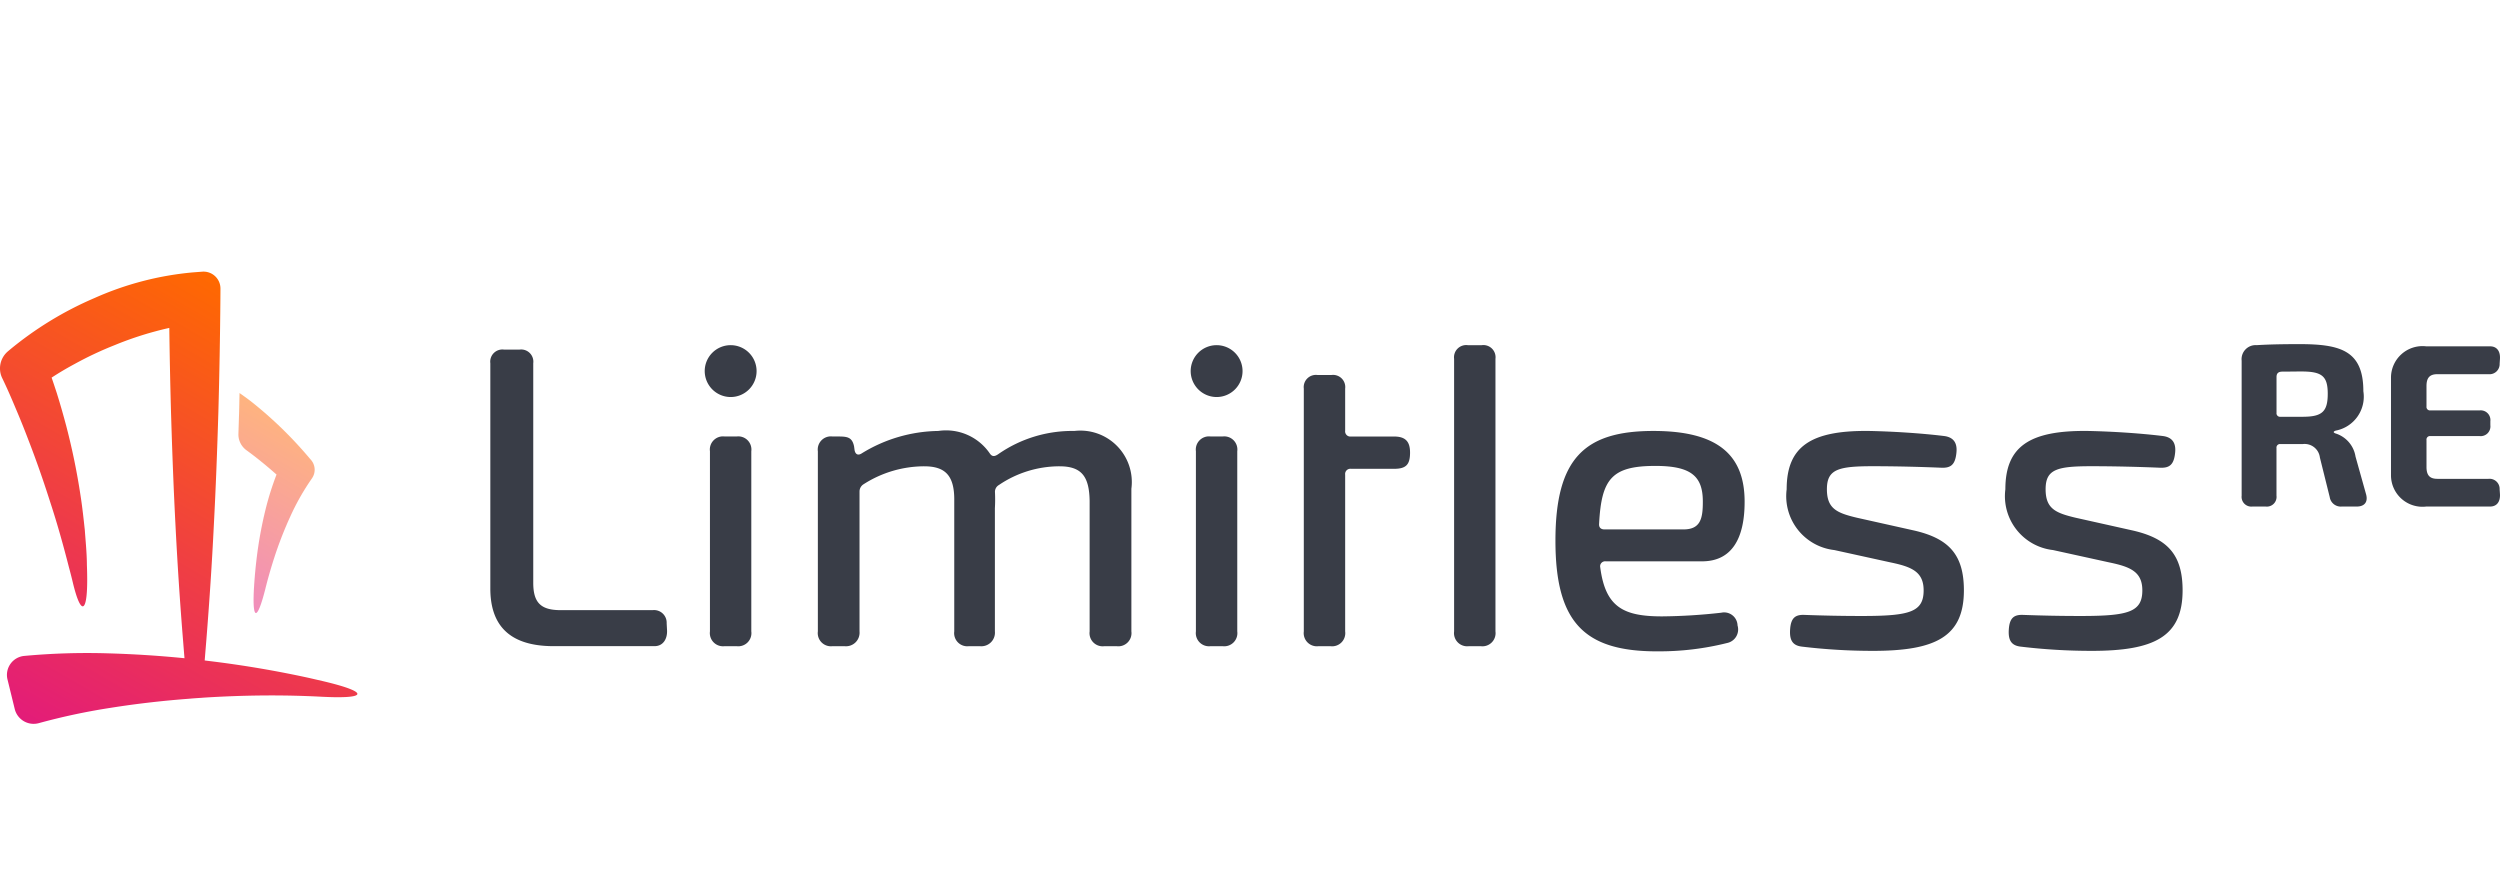
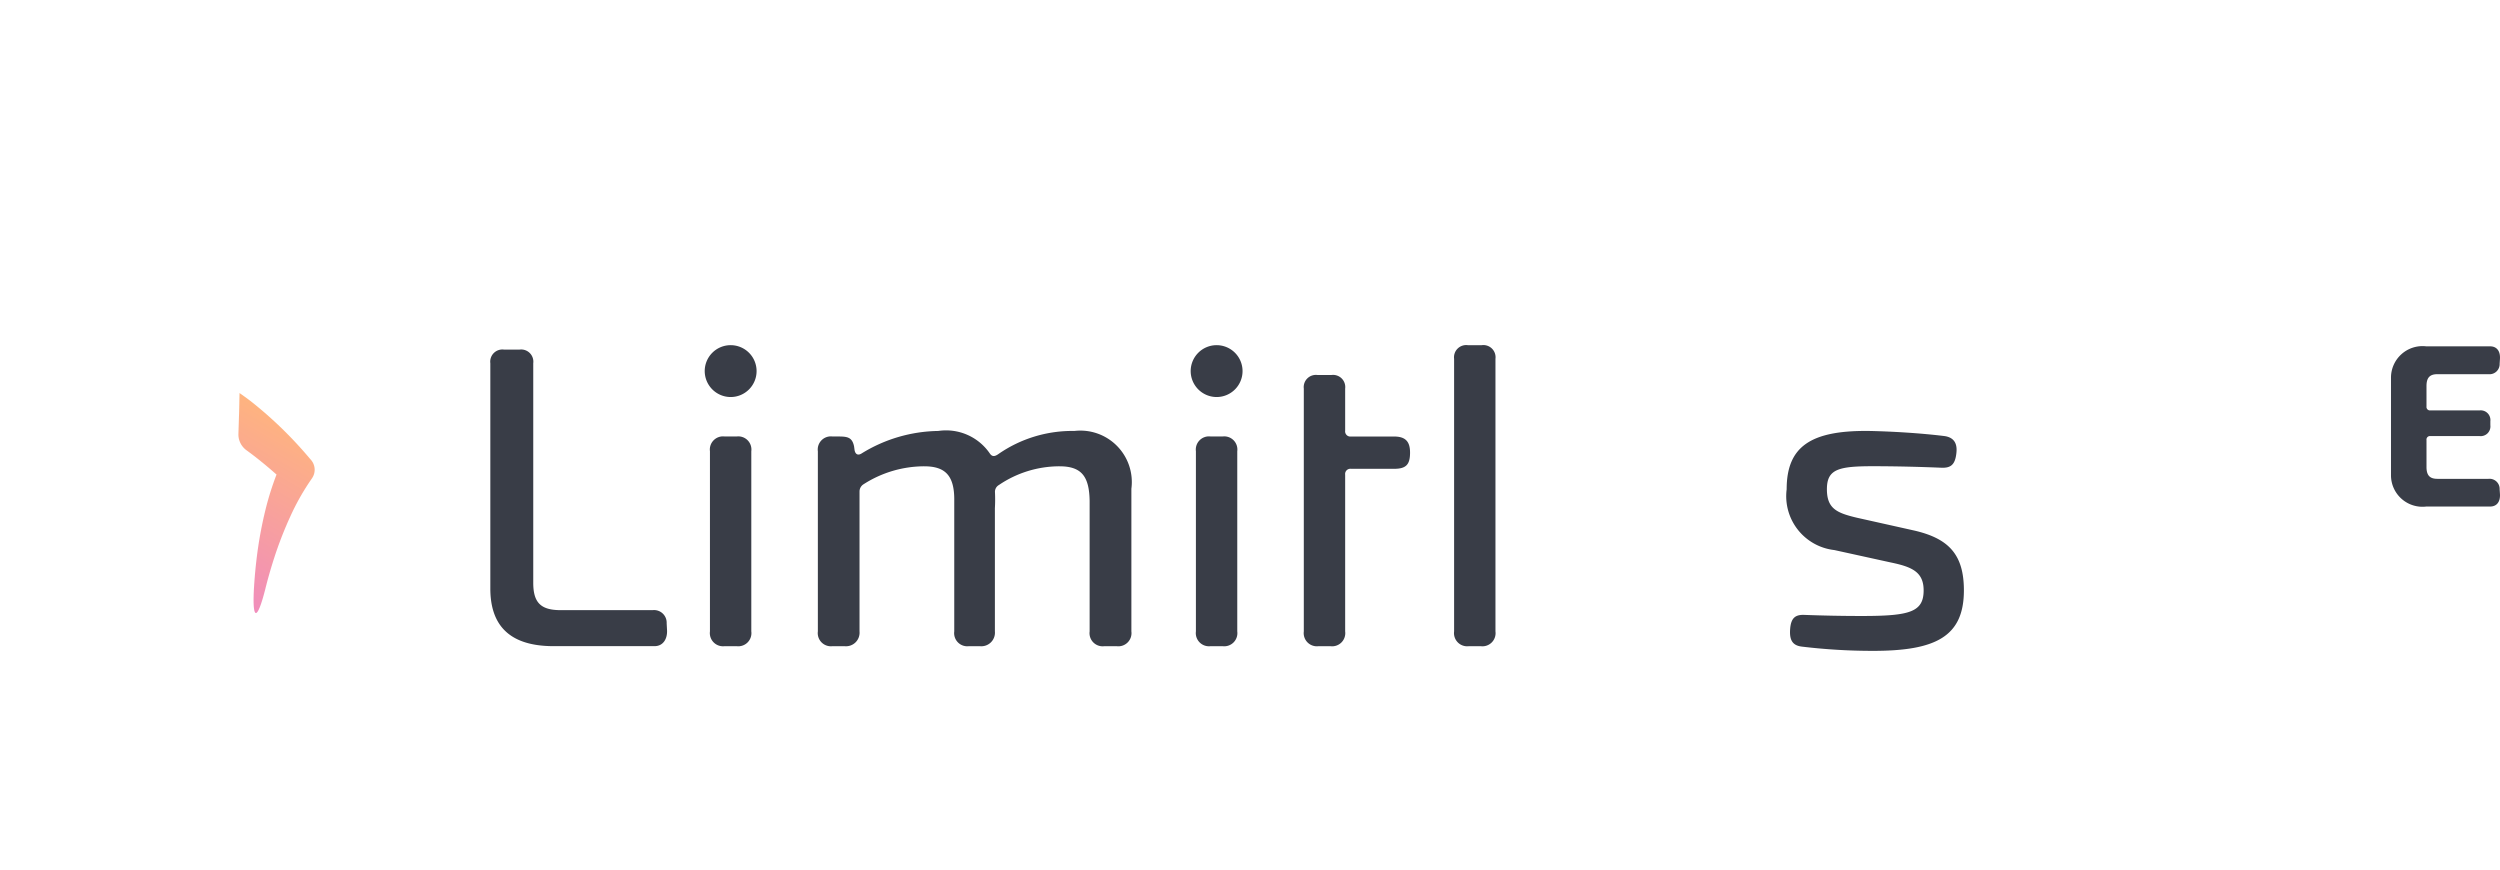
<svg xmlns="http://www.w3.org/2000/svg" xmlns:xlink="http://www.w3.org/1999/xlink" id="Livello_1" data-name="Livello 1" width="139.208px" height="48.431px" viewBox="0 0 139.208 48.431">
  <defs>
    <style>.cls-1{fill:url(#Sfumatura_senza_nome_3);}.cls-2{opacity:0.5;fill:url(#Sfumatura_senza_nome_3-2);}.cls-3{fill:#393d47;}</style>
    <linearGradient id="Sfumatura_senza_nome_3" x1="3.143" y1="41.207" x2="16.548" y2="17.99" gradientUnits="userSpaceOnUse">
      <stop offset="0" stop-color="#e31c79" />
      <stop offset="1" stop-color="#ff6900" />
    </linearGradient>
    <linearGradient id="Sfumatura_senza_nome_3-2" x1="11.273" y1="32.422" x2="16.351" y2="23.627" xlink:href="#Sfumatura_senza_nome_3" />
  </defs>
-   <path class="cls-1" d="M17.895,38.796c-.26-.014-.523-.026-.786-.035-1.837-.069-3.671-.038-5.493.069-.142.009-.283.017-.422.029-.237.014-.471.032-.705.052-1.444.11-2.877.274-4.289.497a35.587,35.587,0,0,0-4.035.858,1.084,1.084,0,0,1-1.346-.792L.425,37.865A1.063,1.063,0,0,1,1.369,36.522a38.126,38.126,0,0,1,4.641-.142q2.149.061,4.263.272c-.029-.347-.055-.693-.084-1.04q-.256-3.168-.416-6.339c-.11-2.112-.188-4.227-.251-6.339q-.065-2.34-.095-4.675c-.26.058-.517.121-.774.191a18.592,18.592,0,0,0-2.29.777,19.346,19.346,0,0,0-2.201,1.037q-.663.355-1.288.763c.098.283.191.566.286.855.196.624.373,1.251.54,1.881a37.053,37.053,0,0,1,.783,3.822c.101.641.17,1.289.24,1.933.046.65.113,1.291.116,1.942q.017.438.017.875c-.006,1.869-.37,1.907-.803.09-.066-.274-.136-.552-.211-.826-.312-1.222-.65-2.433-1.04-3.623C2.423,26.785,2.013,25.607,1.562,24.448c-.22-.581-.453-1.156-.696-1.725-.234-.563-.491-1.15-.739-1.661A1.22,1.22,0,0,1,0,20.516a1.244,1.244,0,0,1,.439-.951l.061-.052A19.306,19.306,0,0,1,5.257,16.598a17.223,17.223,0,0,1,5.476-1.43l.526-.04a.943.943,0,0,1,1.017.951l-.003.517q-.026,3.168-.113,6.339c-.064,2.112-.142,4.227-.254,6.339-.104,2.112-.245,4.227-.413,6.339-.032.39-.064.777-.095,1.164.095.012.188.023.283.035q2.812.342,5.56.945l.788.182C20.578,38.547,20.515,38.932,17.895,38.796Z" />
  <path class="cls-2" d="M17.223,25.501a22.484,22.484,0,0,0-3.222-3.131c-.215-.167-.438-.327-.663-.484-.009.359-.014.72-.024,1.078q-.019.609-.038,1.184a1.088,1.088,0,0,0,.443.919c.574.416,1.131.873,1.679,1.358a16.201,16.201,0,0,0-.594,1.875,22.511,22.511,0,0,0-.494,2.634q-.109.862-.163,1.725c-.119,1.928.167,1.973.636.1q.205-.819.461-1.618a21.303,21.303,0,0,1,.914-2.366,13.297,13.297,0,0,1,1.208-2.131h0a.838.838,0,0,0-.049-1.035Z" />
  <path class="cls-3" d="M27.303,32.769V20.227a.678.678,0,0,1,.76-.761h.87a.678.678,0,0,1,.76.761V32.45c0,1.107.418,1.525,1.525,1.525h5.123a.703.703,0,0,1,.781.733l.021.393c.021.474-.216.879-.698.879H30.827C28.186,35.981,27.303,34.64,27.303,32.769Z" />
  <path class="cls-3" d="M39.241,20.655a1.444,1.444,0,1,1,1.453,1.453A1.448,1.448,0,0,1,39.241,20.655Zm.291,14.504V25.128a.733.733,0,0,1,.822-.823h.658a.732.732,0,0,1,.823.823V35.158a.732.732,0,0,1-.823.823h-.658A.734.734,0,0,1,39.532,35.158Z" />
  <path class="cls-3" d="M46.363,35.981a.733.733,0,0,1-.822-.823V25.128a.73.73,0,0,1,.816-.823h.298c.518,0,.795.03.903.552l.027.203c.042.239.194.328.414.176a8.325,8.325,0,0,1,4.248-1.239,2.95,2.95,0,0,1,2.855,1.233c.128.197.262.218.5.048a7.203,7.203,0,0,1,4.222-1.281,2.865,2.865,0,0,1,3.175,3.219v7.943a.733.733,0,0,1-.823.823h-.679a.732.732,0,0,1-.823-.823V27.892c-.021-1.361-.445-1.927-1.679-1.927a6.007,6.007,0,0,0-3.373,1.042.435.435,0,0,0-.218.414,8.647,8.647,0,0,1-.005.878v6.859a.758.758,0,0,1-.844.823h-.596a.732.732,0,0,1-.823-.823V27.892c.021-1.444-.528-1.927-1.679-1.927a6.278,6.278,0,0,0-3.354.989.478.478,0,0,0-.242.414v7.79a.756.756,0,0,1-.843.823h-.658Z" />
  <path class="cls-3" d="M66.301,20.655a1.444,1.444,0,1,1,1.453,1.453A1.448,1.448,0,0,1,66.301,20.655Zm.291,14.504V25.128a.733.733,0,0,1,.822-.823h.658a.732.732,0,0,1,.823.823V35.158a.732.732,0,0,1-.823.823H67.414A.734.734,0,0,1,66.592,35.158Z" />
-   <path class="cls-3" d="M92.253,36.269c-4.074,0-5.641-1.658-5.641-6.163,0-4.612,1.647-6.109,5.46-6.109,3.594,0,5.068,1.348,5.074,3.922.006,2.097-.734,3.338-2.37,3.338H89.413a.277.277,0,0,0-.307.331c.289,2.234,1.302,2.734,3.448,2.734a31.453,31.453,0,0,0,3.289-.204.748.748,0,0,1,.909.709.769.769,0,0,1-.584.978,15.507,15.507,0,0,1-3.914.463Zm1.482-6.789c.952,0,1.09-.594,1.084-1.575-.006-1.394-.664-1.961-2.64-1.961-2.427,0-3.004.718-3.135,3.208-.021.217.089.328.307.328Z" />
  <path class="cls-3" d="M100.33,36.005c-.518-.062-.695-.367-.65-.969.045-.623.283-.82.805-.796.971.036,2.141.063,3.309.06,2.559-.006,3.32-.233,3.32-1.427,0-1.04-.674-1.314-1.846-1.557l-3.127-.687a3.02,3.02,0,0,1-2.654-3.385c0-2.39,1.352-3.275,4.547-3.248,1.295.024,2.889.12,4.232.284.477.065.736.346.674.927-.066.665-.307.861-.846.837-1.218-.051-2.469-.081-3.705-.084-2.019-.006-2.661.155-2.661,1.283,0,1.085.561,1.321,1.664,1.584l3.169.708c1.948.442,2.795,1.34,2.795,3.337,0,2.587-1.585,3.37-5.064,3.37A32.988,32.988,0,0,1,100.33,36.005Z" />
-   <path class="cls-3" d="M112.508,36.005c-.518-.062-.695-.367-.65-.969.045-.623.283-.82.805-.796.971.036,2.141.063,3.309.06,2.559-.006,3.32-.233,3.32-1.427,0-1.04-.674-1.314-1.846-1.557l-3.127-.687a3.02,3.02,0,0,1-2.654-3.385c0-2.39,1.352-3.275,4.547-3.248,1.295.024,2.889.12,4.232.284.477.065.736.346.674.927-.066.665-.307.861-.846.837-1.218-.051-2.469-.081-3.705-.084-2.019-.006-2.661.155-2.661,1.283,0,1.085.561,1.321,1.664,1.584l3.169.708c1.948.442,2.795,1.34,2.795,3.337,0,2.587-1.585,3.37-5.064,3.37A32.988,32.988,0,0,1,112.508,36.005Z" />
  <path class="cls-3" d="M72.6,21.641a.679.679,0,0,1,.76-.76h.783a.678.678,0,0,1,.76.76v2.338a.291.291,0,0,0,.328.328h2.4c.65,0,.885.301.885.892,0,.647-.197.906-.885.906H75.231a.291.291,0,0,0-.328.328v8.726a.732.732,0,0,1-.823.823h-.658a.734.734,0,0,1-.822-.823Z" />
  <path class="cls-3" d="M80.969,19.98a.679.679,0,0,1,.76-.76h.783a.678.678,0,0,1,.76.76V35.159a.732.732,0,0,1-.823.823h-.658a.734.734,0,0,1-.822-.823Z" />
-   <path class="cls-3" d="M124.822,27.603V20.086a.784.784,0,0,1,.841-.867c.717-.044,1.51-.057,2.371-.057,2.293,0,3.565.358,3.565,2.621a1.924,1.924,0,0,1-1.538,2.195c-.136.047-.157.103-.013.157a1.612,1.612,0,0,1,1.115,1.29l.591,2.11c.111.416-.09.671-.524.671h-.832a.622.622,0,0,1-.671-.524l-.548-2.205a.856.856,0,0,0-.952-.75h-1.246a.195.195,0,0,0-.219.219v2.656a.541.541,0,0,1-.604.604h-.734A.542.542,0,0,1,124.822,27.603Zm3.439-4.396c1.038-.008,1.355-.284,1.355-1.281,0-.989-.325-1.241-1.473-1.241-.351,0-.699.008-1.05.008-.223,0-.329.09-.329.298v1.997a.195.195,0,0,0,.219.219Z" />
  <path class="cls-3" d="M133.138,26.449V21.042a1.756,1.756,0,0,1,1.96-1.757h3.558c.381.001.573.275.55.692l-.018.273a.564.564,0,0,1-.622.586h-2.842c-.426,0-.609.194-.609.662v1.136a.195.195,0,0,0,.219.219h2.733a.542.542,0,0,1,.604.604v.221a.542.542,0,0,1-.604.604h-2.733a.195.195,0,0,0-.219.219V26.001c0,.469.183.662.609.662h2.842a.564.564,0,0,1,.622.586l.018.265c.023.417-.169.691-.55.692h-3.558A1.753,1.753,0,0,1,133.138,26.449Z" />
</svg>